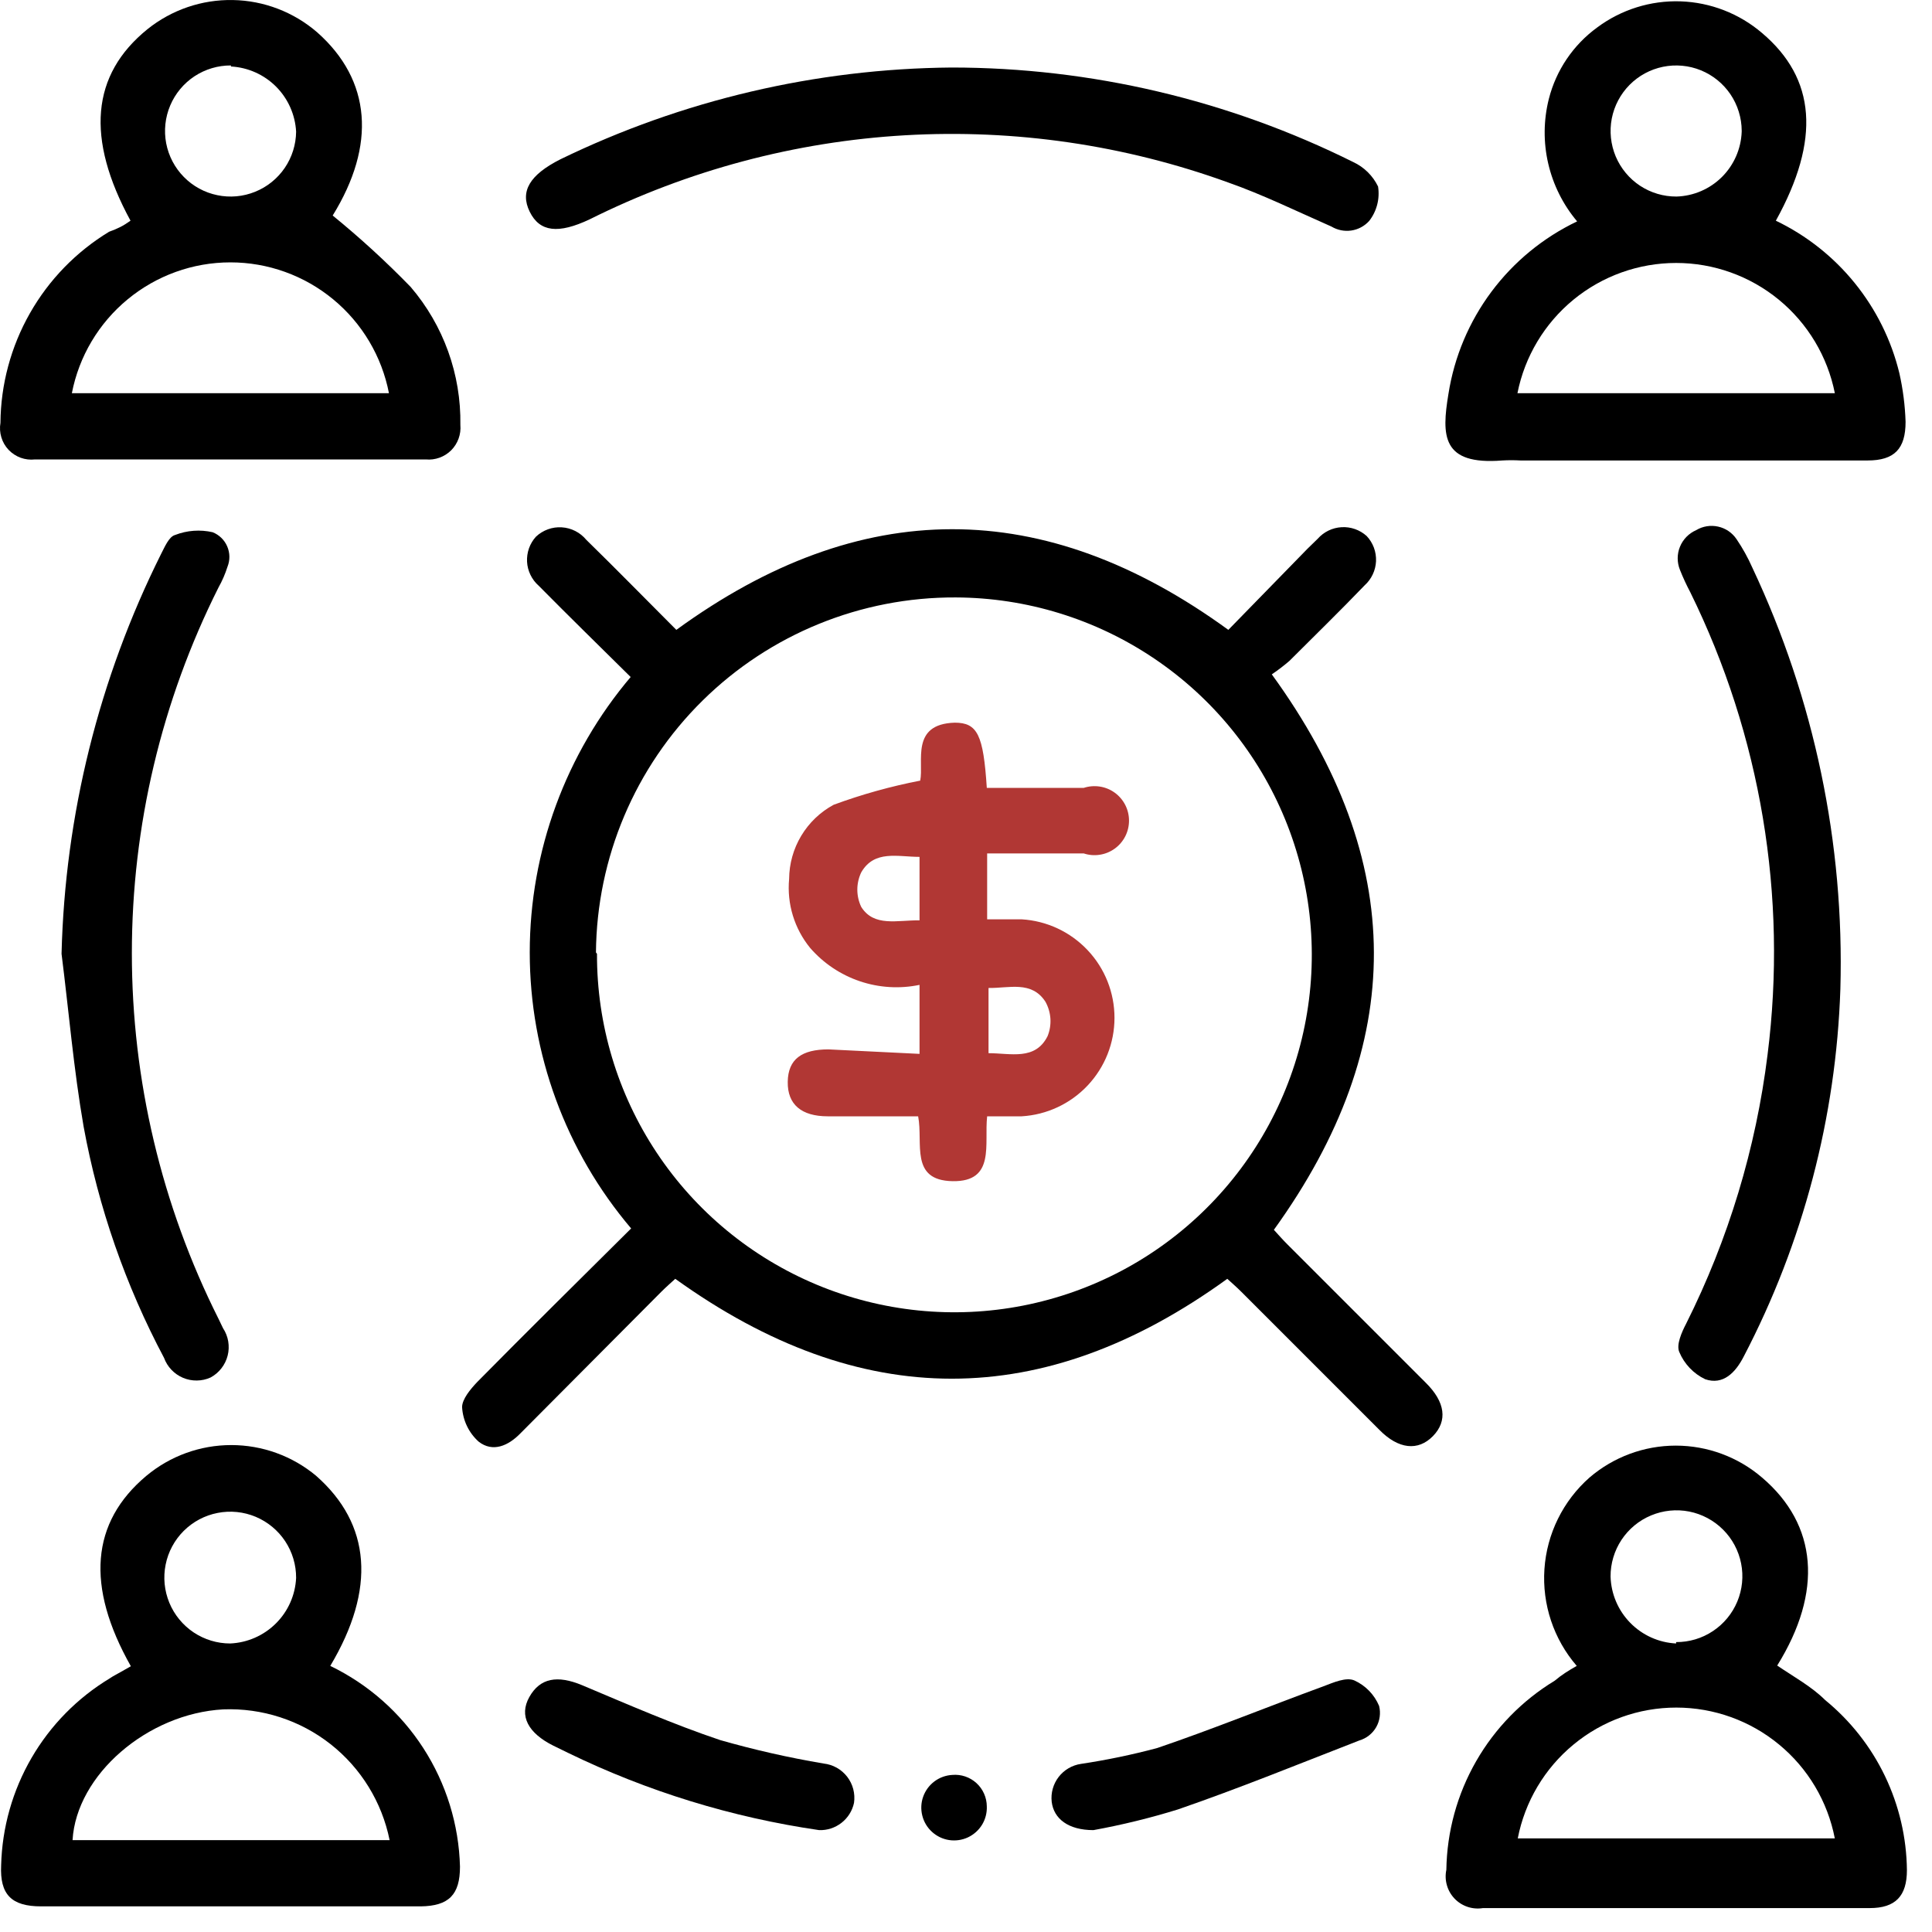
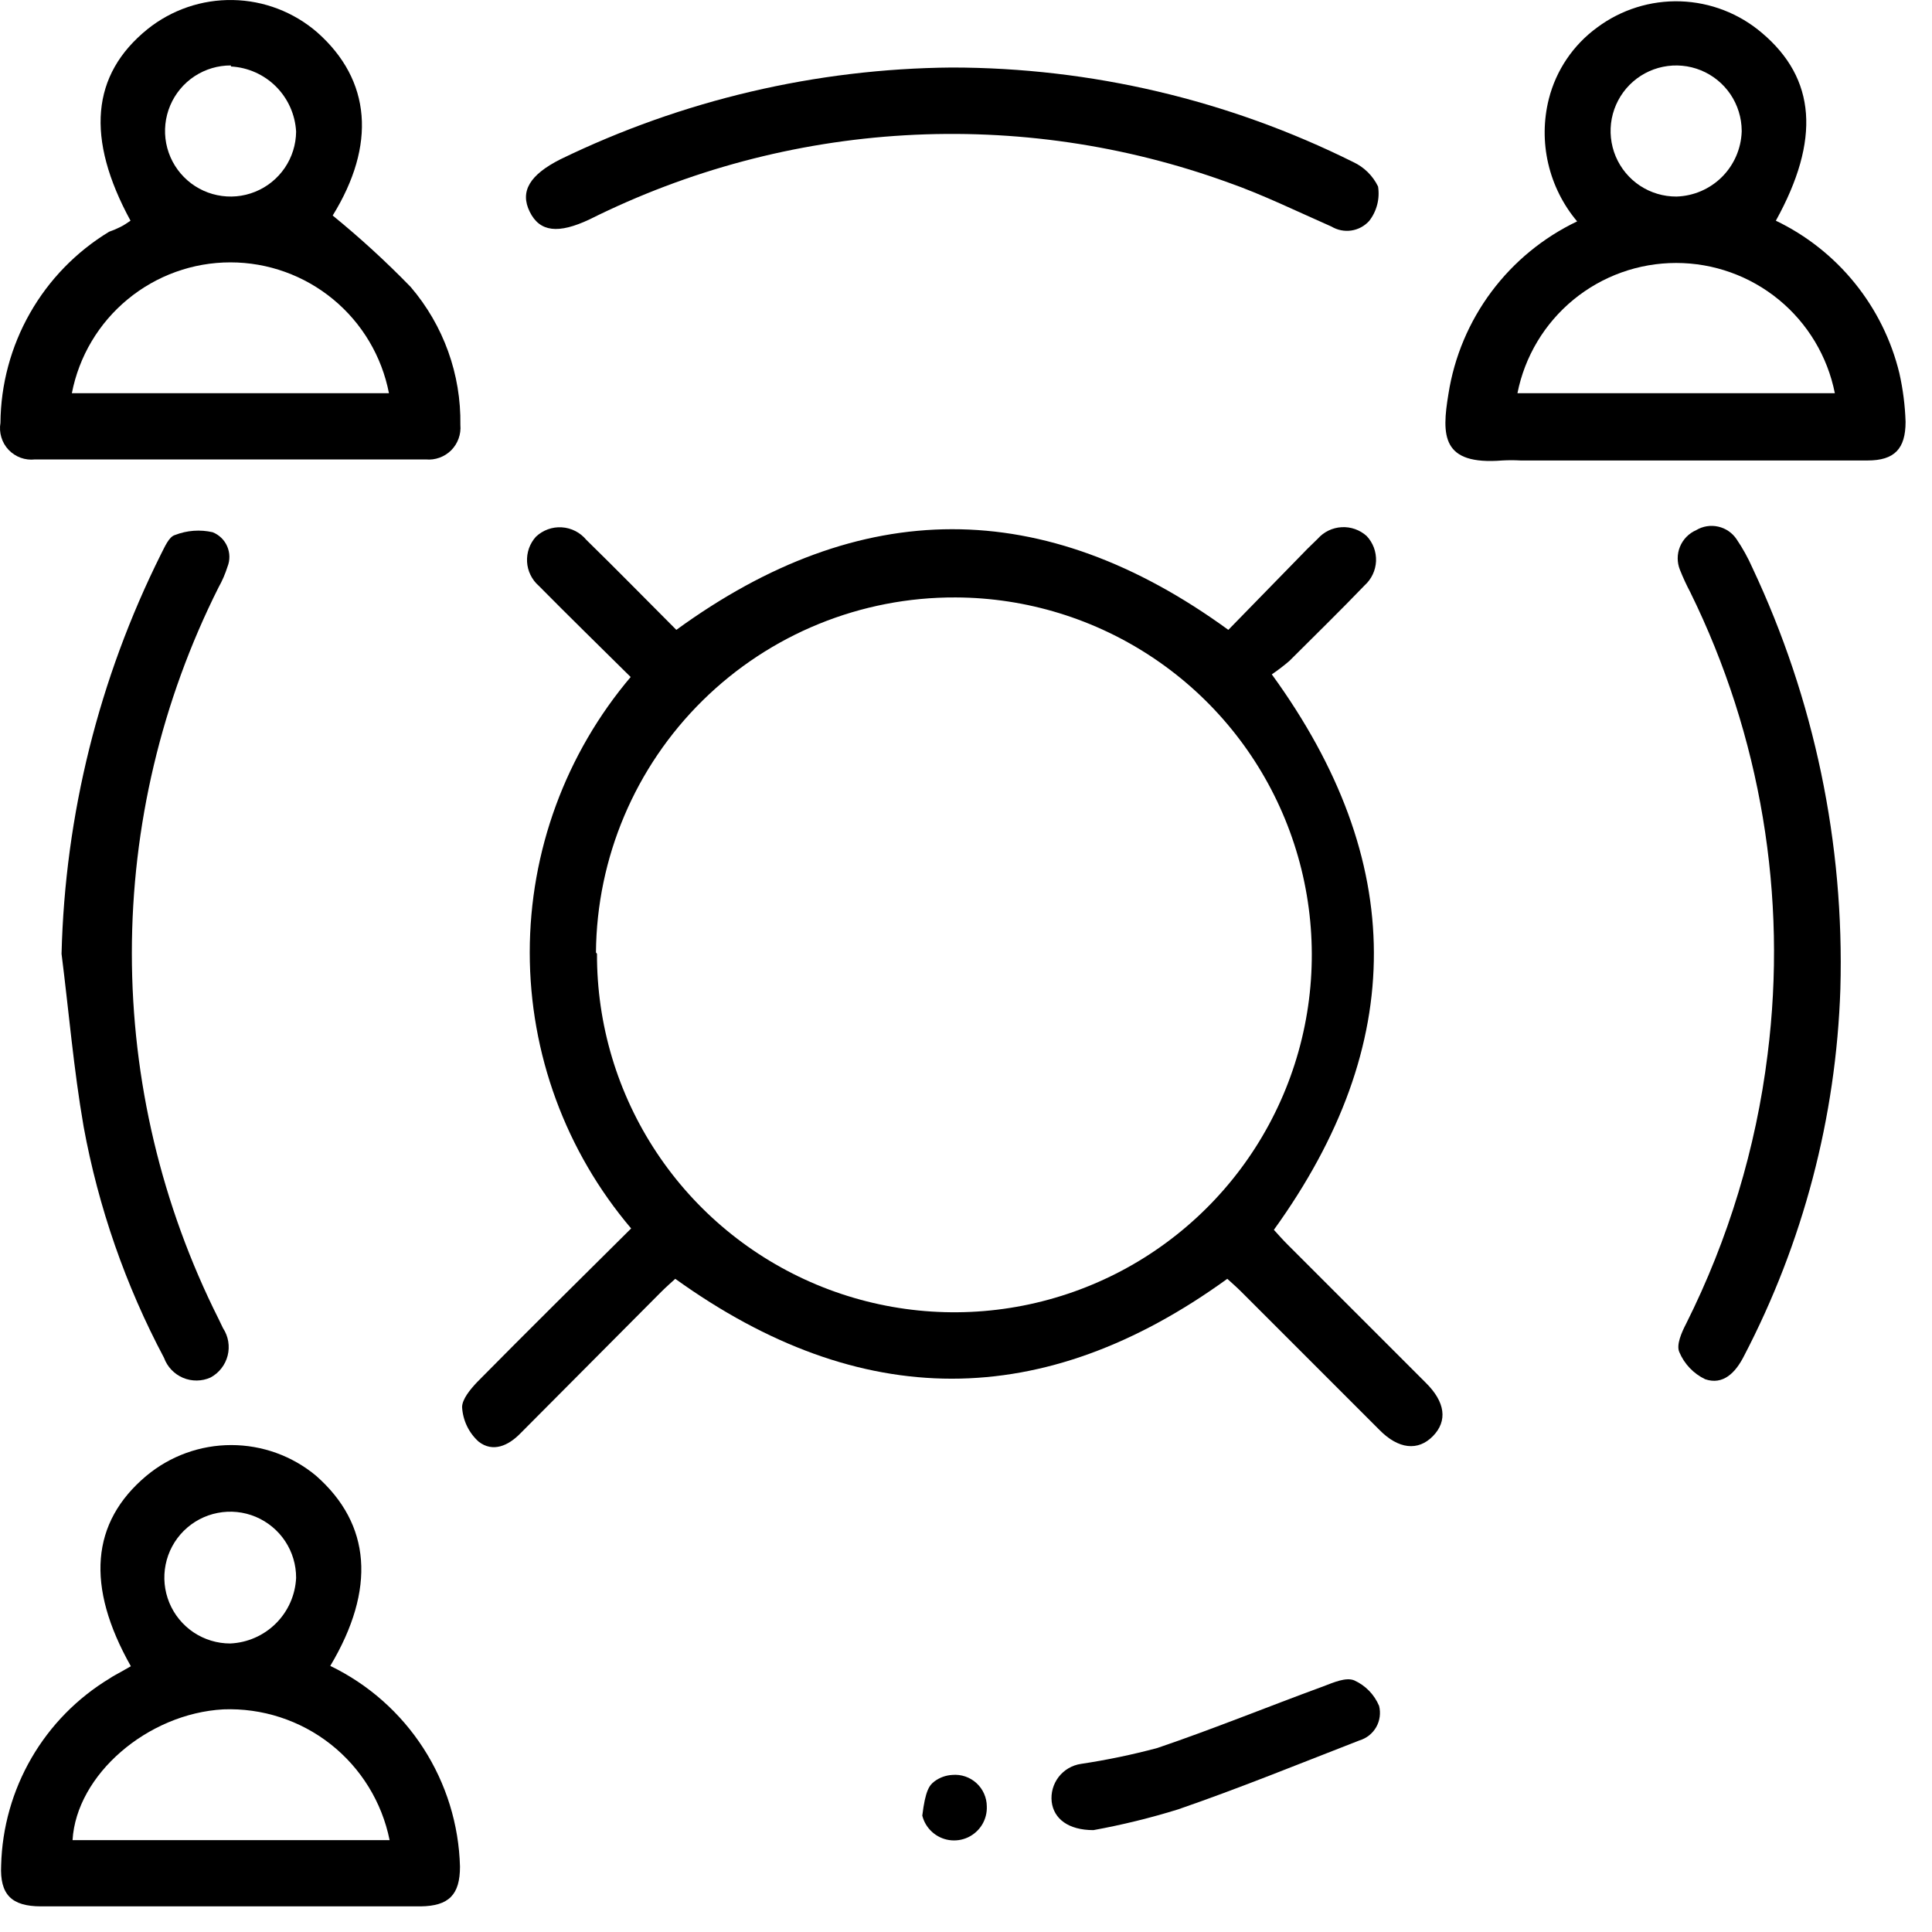
<svg xmlns="http://www.w3.org/2000/svg" width="56" height="56" viewBox="0 0 56 56" fill="none">
  <path d="M18.304 19.647C17.384 18.737 16.494 17.867 15.614 16.977C15.514 16.89 15.434 16.783 15.376 16.664C15.318 16.545 15.284 16.416 15.277 16.284C15.27 16.152 15.289 16.02 15.332 15.895C15.377 15.77 15.445 15.655 15.534 15.557C15.633 15.463 15.751 15.39 15.88 15.343C16.009 15.296 16.146 15.276 16.283 15.285C16.42 15.293 16.554 15.33 16.676 15.392C16.798 15.454 16.906 15.541 16.994 15.647C17.874 16.507 18.734 17.387 19.604 18.257C24.934 14.377 30.244 14.357 35.604 18.257L37.604 16.207C37.794 16.007 37.994 15.807 38.194 15.617C38.281 15.518 38.388 15.437 38.507 15.379C38.626 15.322 38.755 15.288 38.887 15.281C39.019 15.273 39.151 15.292 39.276 15.336C39.401 15.38 39.515 15.448 39.614 15.537C39.705 15.634 39.776 15.749 39.823 15.873C39.869 15.998 39.89 16.131 39.885 16.265C39.879 16.398 39.847 16.529 39.79 16.649C39.733 16.77 39.653 16.878 39.554 16.967C38.844 17.707 38.104 18.427 37.374 19.157C37.211 19.297 37.041 19.427 36.864 19.547C40.794 24.957 40.804 30.267 36.924 35.647C37.034 35.767 37.173 35.927 37.324 36.077C38.657 37.41 39.99 38.744 41.324 40.077C41.894 40.637 41.964 41.187 41.534 41.627C41.104 42.067 40.534 42.007 39.984 41.447L35.984 37.447C35.844 37.307 35.694 37.177 35.574 37.067C30.244 40.927 24.944 40.927 19.573 37.067C19.463 37.167 19.304 37.307 19.164 37.447L15.084 41.547C14.734 41.907 14.284 42.107 13.874 41.787C13.588 41.53 13.416 41.171 13.394 40.787C13.394 40.557 13.634 40.267 13.834 40.057C15.294 38.577 16.774 37.117 18.294 35.607C16.397 33.373 15.355 30.538 15.355 27.607C15.355 24.676 16.397 21.841 18.294 19.607L18.304 19.647ZM17.304 27.647C17.298 29.696 17.899 31.7 19.032 33.407C20.165 35.114 21.779 36.446 23.669 37.236C25.559 38.026 27.641 38.238 29.652 37.844C31.662 37.451 33.511 36.471 34.964 35.027C36.418 33.584 37.411 31.741 37.817 29.734C38.224 27.726 38.026 25.643 37.249 23.747C36.472 21.852 35.151 20.229 33.451 19.085C31.752 17.94 29.752 17.325 27.704 17.317C24.957 17.304 22.318 18.379 20.363 20.308C18.408 22.236 17.297 24.861 17.274 27.607L17.304 27.647Z" fill="black" />
  <path d="M3.783 6.397C2.483 4.007 2.643 2.167 4.273 0.847C4.974 0.284 5.851 -0.016 6.75 0.001C7.649 0.017 8.514 0.349 9.194 0.937C10.764 2.327 10.903 4.207 9.643 6.247C10.436 6.893 11.191 7.584 11.903 8.317C12.856 9.43 13.368 10.853 13.344 12.317C13.356 12.452 13.338 12.587 13.292 12.714C13.246 12.841 13.173 12.956 13.078 13.052C12.982 13.147 12.867 13.22 12.74 13.266C12.613 13.312 12.478 13.33 12.344 13.317H1.013C0.873 13.333 0.731 13.316 0.598 13.268C0.465 13.219 0.345 13.14 0.248 13.038C0.151 12.935 0.079 12.811 0.039 12.675C-0.002 12.54 -0.011 12.397 0.013 12.257C0.022 11.142 0.317 10.047 0.868 9.078C1.419 8.108 2.21 7.295 3.163 6.717C3.413 6.627 3.573 6.547 3.783 6.397ZM11.274 11.397C11.067 10.33 10.496 9.368 9.657 8.676C8.819 7.984 7.766 7.605 6.678 7.605C5.591 7.605 4.538 7.984 3.7 8.676C2.861 9.368 2.29 10.33 2.083 11.397H11.274ZM6.694 1.897C6.318 1.895 5.951 2.005 5.637 2.211C5.324 2.418 5.079 2.713 4.933 3.059C4.787 3.405 4.747 3.786 4.817 4.154C4.888 4.523 5.066 4.863 5.33 5.13C5.593 5.398 5.93 5.581 6.297 5.657C6.665 5.734 7.046 5.7 7.394 5.559C7.743 5.419 8.041 5.178 8.253 4.868C8.464 4.558 8.579 4.193 8.583 3.817C8.557 3.325 8.349 2.859 8.001 2.51C7.652 2.161 7.186 1.954 6.694 1.927V1.897Z" fill="black" />
  <path d="M9.573 48.287C10.674 48.819 11.607 49.643 12.27 50.67C12.933 51.696 13.301 52.886 13.333 54.107C13.333 54.917 13.013 55.247 12.193 55.257H1.193C0.333 55.257 -0.007 54.917 0.033 54.067C0.061 52.972 0.364 51.901 0.914 50.954C1.465 50.006 2.245 49.213 3.183 48.647C3.283 48.577 3.393 48.527 3.493 48.467L3.793 48.297C2.483 45.977 2.633 44.127 4.243 42.777C4.934 42.201 5.804 41.886 6.703 41.886C7.602 41.886 8.473 42.201 9.163 42.777C10.753 44.177 10.903 46.057 9.573 48.287ZM11.293 53.337C11.071 52.236 10.464 51.25 9.581 50.555C8.698 49.861 7.596 49.504 6.473 49.547C4.273 49.667 2.213 51.447 2.103 53.337H11.293ZM8.583 45.737C8.585 45.359 8.475 44.989 8.266 44.673C8.058 44.358 7.76 44.112 7.411 43.965C7.062 43.819 6.678 43.78 6.307 43.853C5.936 43.925 5.595 44.106 5.326 44.373C5.058 44.64 4.875 44.98 4.801 45.351C4.726 45.722 4.764 46.106 4.908 46.456C5.052 46.805 5.297 47.104 5.611 47.315C5.926 47.525 6.295 47.637 6.673 47.637C7.171 47.615 7.643 47.408 7.996 47.057C8.35 46.706 8.559 46.235 8.583 45.737Z" fill="black" />
  <path d="M51.474 6.397C52.361 6.823 53.142 7.44 53.761 8.205C54.38 8.969 54.822 9.861 55.054 10.817C55.158 11.28 55.219 11.753 55.234 12.227C55.234 13.007 54.914 13.347 54.134 13.347H44.074C43.897 13.337 43.72 13.337 43.544 13.347C41.784 13.487 41.784 12.627 41.984 11.417C42.152 10.344 42.58 9.327 43.23 8.456C43.88 7.585 44.733 6.885 45.714 6.417C45.306 5.933 45.019 5.358 44.876 4.741C44.733 4.124 44.739 3.482 44.894 2.867C45.105 2.035 45.6 1.303 46.294 0.797C46.99 0.278 47.843 0.01 48.712 0.039C49.58 0.069 50.413 0.392 51.074 0.957C52.634 2.277 52.774 4.047 51.474 6.397ZM53.184 11.397C52.972 10.333 52.398 9.375 51.559 8.686C50.72 7.998 49.669 7.622 48.584 7.622C47.498 7.622 46.447 7.998 45.608 8.686C44.769 9.375 44.195 10.333 43.984 11.397H53.184ZM50.484 3.787C50.482 3.412 50.368 3.045 50.158 2.733C49.947 2.422 49.649 2.18 49.301 2.038C48.954 1.896 48.571 1.861 48.203 1.936C47.835 2.011 47.497 2.194 47.233 2.461C46.969 2.728 46.79 3.068 46.718 3.436C46.647 3.805 46.687 4.187 46.832 4.534C46.978 4.88 47.223 5.176 47.536 5.383C47.85 5.59 48.218 5.699 48.594 5.697C49.088 5.682 49.559 5.48 49.91 5.131C50.261 4.782 50.466 4.312 50.484 3.817V3.787Z" fill="black" />
-   <path d="M45.703 48.287C45.033 47.512 44.697 46.503 44.766 45.481C44.835 44.459 45.305 43.505 46.073 42.827C46.77 42.23 47.656 41.902 48.573 41.902C49.49 41.902 50.377 42.23 51.073 42.827C52.683 44.197 52.843 46.137 51.513 48.277C51.983 48.597 52.513 48.887 52.903 49.277C53.635 49.876 54.227 50.627 54.636 51.479C55.045 52.331 55.263 53.262 55.273 54.207C55.273 54.957 54.943 55.307 54.193 55.307H42.983C42.834 55.331 42.681 55.319 42.538 55.271C42.395 55.223 42.265 55.141 42.161 55.032C42.056 54.922 41.98 54.789 41.939 54.644C41.897 54.498 41.892 54.345 41.923 54.197C41.94 53.093 42.236 52.01 42.786 51.051C43.335 50.093 44.119 49.29 45.063 48.717C45.263 48.547 45.473 48.417 45.703 48.287ZM53.183 53.287C52.977 52.22 52.406 51.257 51.567 50.566C50.729 49.873 49.675 49.495 48.588 49.495C47.501 49.495 46.448 49.873 45.61 50.566C44.771 51.257 44.2 52.22 43.993 53.287H53.183ZM48.583 47.597C48.962 47.599 49.333 47.489 49.648 47.279C49.964 47.07 50.21 46.772 50.356 46.423C50.502 46.073 50.541 45.688 50.467 45.317C50.394 44.946 50.212 44.604 49.944 44.337C49.676 44.069 49.335 43.887 48.964 43.813C48.592 43.74 48.207 43.779 47.858 43.925C47.508 44.07 47.21 44.317 47.001 44.632C46.792 44.948 46.681 45.319 46.683 45.697C46.698 46.2 46.901 46.679 47.254 47.039C47.606 47.399 48.081 47.612 48.583 47.637V47.597Z" fill="black" />
  <path d="M53.344 28.667C53.221 32.382 52.264 36.022 50.544 39.317C50.304 39.787 49.944 40.157 49.424 39.977C49.086 39.815 48.819 39.534 48.674 39.187C48.584 38.977 48.744 38.617 48.874 38.367C50.099 35.921 50.898 33.283 51.234 30.567C51.815 25.978 51.036 21.319 48.994 17.167C48.882 16.956 48.782 16.739 48.694 16.517C48.607 16.302 48.607 16.061 48.695 15.847C48.783 15.632 48.951 15.46 49.164 15.367C49.355 15.252 49.583 15.215 49.801 15.264C50.019 15.312 50.209 15.442 50.334 15.627C50.512 15.889 50.666 16.167 50.794 16.457C52.59 20.271 53.464 24.453 53.344 28.667Z" fill="black" />
  <path d="M1.784 27.647C1.884 23.623 2.867 19.67 4.664 16.067C4.774 15.857 4.894 15.557 5.074 15.507C5.421 15.372 5.801 15.344 6.164 15.427C6.354 15.503 6.506 15.651 6.586 15.838C6.667 16.026 6.67 16.238 6.594 16.427C6.528 16.636 6.441 16.837 6.334 17.027C4.682 20.317 3.822 23.946 3.822 27.627C3.822 31.308 4.682 34.938 6.334 38.227L6.464 38.497C6.54 38.613 6.592 38.743 6.615 38.88C6.638 39.017 6.633 39.157 6.599 39.291C6.565 39.426 6.503 39.552 6.418 39.661C6.333 39.771 6.226 39.861 6.104 39.927C5.979 39.984 5.843 40.014 5.706 40.015C5.568 40.017 5.432 39.99 5.305 39.937C5.178 39.883 5.064 39.804 4.969 39.704C4.874 39.605 4.801 39.486 4.754 39.357C3.639 37.257 2.853 34.997 2.424 32.657C2.134 30.987 1.994 29.307 1.784 27.647Z" fill="black" />
  <path d="M27.584 1.957C31.623 1.959 35.607 2.897 39.224 4.697C39.538 4.843 39.793 5.094 39.944 5.407C39.971 5.583 39.963 5.762 39.918 5.934C39.873 6.107 39.794 6.268 39.684 6.407C39.548 6.556 39.366 6.653 39.167 6.682C38.968 6.711 38.766 6.67 38.593 6.567C37.593 6.127 36.593 5.637 35.593 5.287C32.599 4.202 29.414 3.737 26.234 3.921C23.053 4.105 19.944 4.934 17.093 6.357C16.183 6.787 15.644 6.727 15.354 6.137C15.064 5.547 15.354 5.067 16.244 4.617C19.779 2.9 23.653 1.991 27.584 1.957Z" fill="black" />
-   <path d="M23.744 53.047C21.216 52.68 18.761 51.924 16.464 50.807L16.034 50.597C15.314 50.237 15.034 49.737 15.344 49.187C15.654 48.637 16.154 48.547 16.874 48.847C18.204 49.407 19.534 49.987 20.874 50.437C21.86 50.719 22.862 50.946 23.874 51.117C24.007 51.132 24.137 51.173 24.254 51.239C24.371 51.305 24.474 51.394 24.556 51.5C24.638 51.607 24.698 51.728 24.732 51.859C24.766 51.989 24.773 52.124 24.754 52.257C24.705 52.486 24.577 52.691 24.392 52.835C24.207 52.98 23.978 53.055 23.744 53.047Z" fill="black" />
  <path d="M31.694 53.047C30.964 53.047 30.544 52.717 30.484 52.227C30.455 51.969 30.528 51.711 30.686 51.505C30.845 51.3 31.077 51.164 31.334 51.127C32.078 51.015 32.816 50.862 33.544 50.667C35.164 50.117 36.754 49.467 38.364 48.877C38.654 48.767 39.014 48.607 39.254 48.707C39.579 48.854 39.836 49.118 39.974 49.447C40.026 49.655 39.996 49.876 39.89 50.062C39.784 50.248 39.609 50.386 39.404 50.447C37.654 51.127 35.914 51.837 34.144 52.447C33.34 52.696 32.522 52.896 31.694 53.047Z" fill="black" />
-   <path d="M27.603 51.447C27.73 51.436 27.857 51.451 27.978 51.492C28.098 51.533 28.209 51.598 28.302 51.683C28.396 51.769 28.472 51.873 28.523 51.989C28.575 52.105 28.602 52.23 28.603 52.357C28.611 52.544 28.563 52.73 28.466 52.89C28.368 53.05 28.226 53.177 28.056 53.257C27.886 53.336 27.697 53.363 27.511 53.335C27.326 53.307 27.153 53.224 27.015 53.098C26.876 52.972 26.778 52.808 26.733 52.626C26.687 52.444 26.696 52.253 26.759 52.077C26.822 51.9 26.936 51.746 27.086 51.634C27.236 51.522 27.416 51.457 27.603 51.447Z" fill="black" />
-   <path d="M26.653 30.547V28.547C26.077 28.667 25.48 28.63 24.923 28.442C24.366 28.254 23.869 27.921 23.483 27.477C23.025 26.916 22.806 26.198 22.873 25.477C22.876 25.036 22.997 24.604 23.224 24.226C23.451 23.847 23.775 23.537 24.163 23.327C24.979 23.026 25.819 22.792 26.673 22.627C26.783 22.077 26.383 20.987 27.673 20.947C28.333 20.947 28.503 21.297 28.603 22.837H31.413C31.563 22.788 31.723 22.775 31.879 22.799C32.036 22.823 32.184 22.884 32.312 22.977C32.44 23.07 32.544 23.192 32.616 23.332C32.688 23.473 32.725 23.629 32.725 23.787C32.725 23.945 32.688 24.101 32.616 24.242C32.544 24.383 32.44 24.505 32.312 24.597C32.184 24.69 32.036 24.751 31.879 24.775C31.723 24.8 31.563 24.787 31.413 24.737C30.493 24.737 29.563 24.737 28.613 24.737V26.647H29.613C30.341 26.69 31.025 27.01 31.525 27.541C32.026 28.071 32.304 28.773 32.304 29.502C32.304 30.232 32.026 30.933 31.525 31.464C31.025 31.995 30.341 32.314 29.613 32.357H28.613C28.523 33.157 28.863 34.257 27.613 34.237C26.363 34.217 26.763 33.137 26.613 32.357H23.993C23.233 32.357 22.823 32.017 22.833 31.357C22.843 30.697 23.243 30.417 24.013 30.417L26.653 30.547ZM26.653 26.727V24.837C26.023 24.837 25.343 24.627 24.963 25.287C24.889 25.443 24.85 25.614 24.85 25.787C24.85 25.96 24.889 26.131 24.963 26.287C25.333 26.877 26.013 26.667 26.653 26.677V26.727ZM28.653 30.527C29.293 30.527 30.003 30.747 30.363 30.037C30.429 29.877 30.457 29.703 30.447 29.53C30.436 29.357 30.387 29.189 30.303 29.037C29.903 28.417 29.243 28.647 28.653 28.637V30.527Z" fill="#B13734" />
+   <path d="M27.603 51.447C27.73 51.436 27.857 51.451 27.978 51.492C28.098 51.533 28.209 51.598 28.302 51.683C28.396 51.769 28.472 51.873 28.523 51.989C28.575 52.105 28.602 52.23 28.603 52.357C28.611 52.544 28.563 52.73 28.466 52.89C28.368 53.05 28.226 53.177 28.056 53.257C27.886 53.336 27.697 53.363 27.511 53.335C27.326 53.307 27.153 53.224 27.015 53.098C26.876 52.972 26.778 52.808 26.733 52.626C26.822 51.9 26.936 51.746 27.086 51.634C27.236 51.522 27.416 51.457 27.603 51.447Z" fill="black" />
</svg>